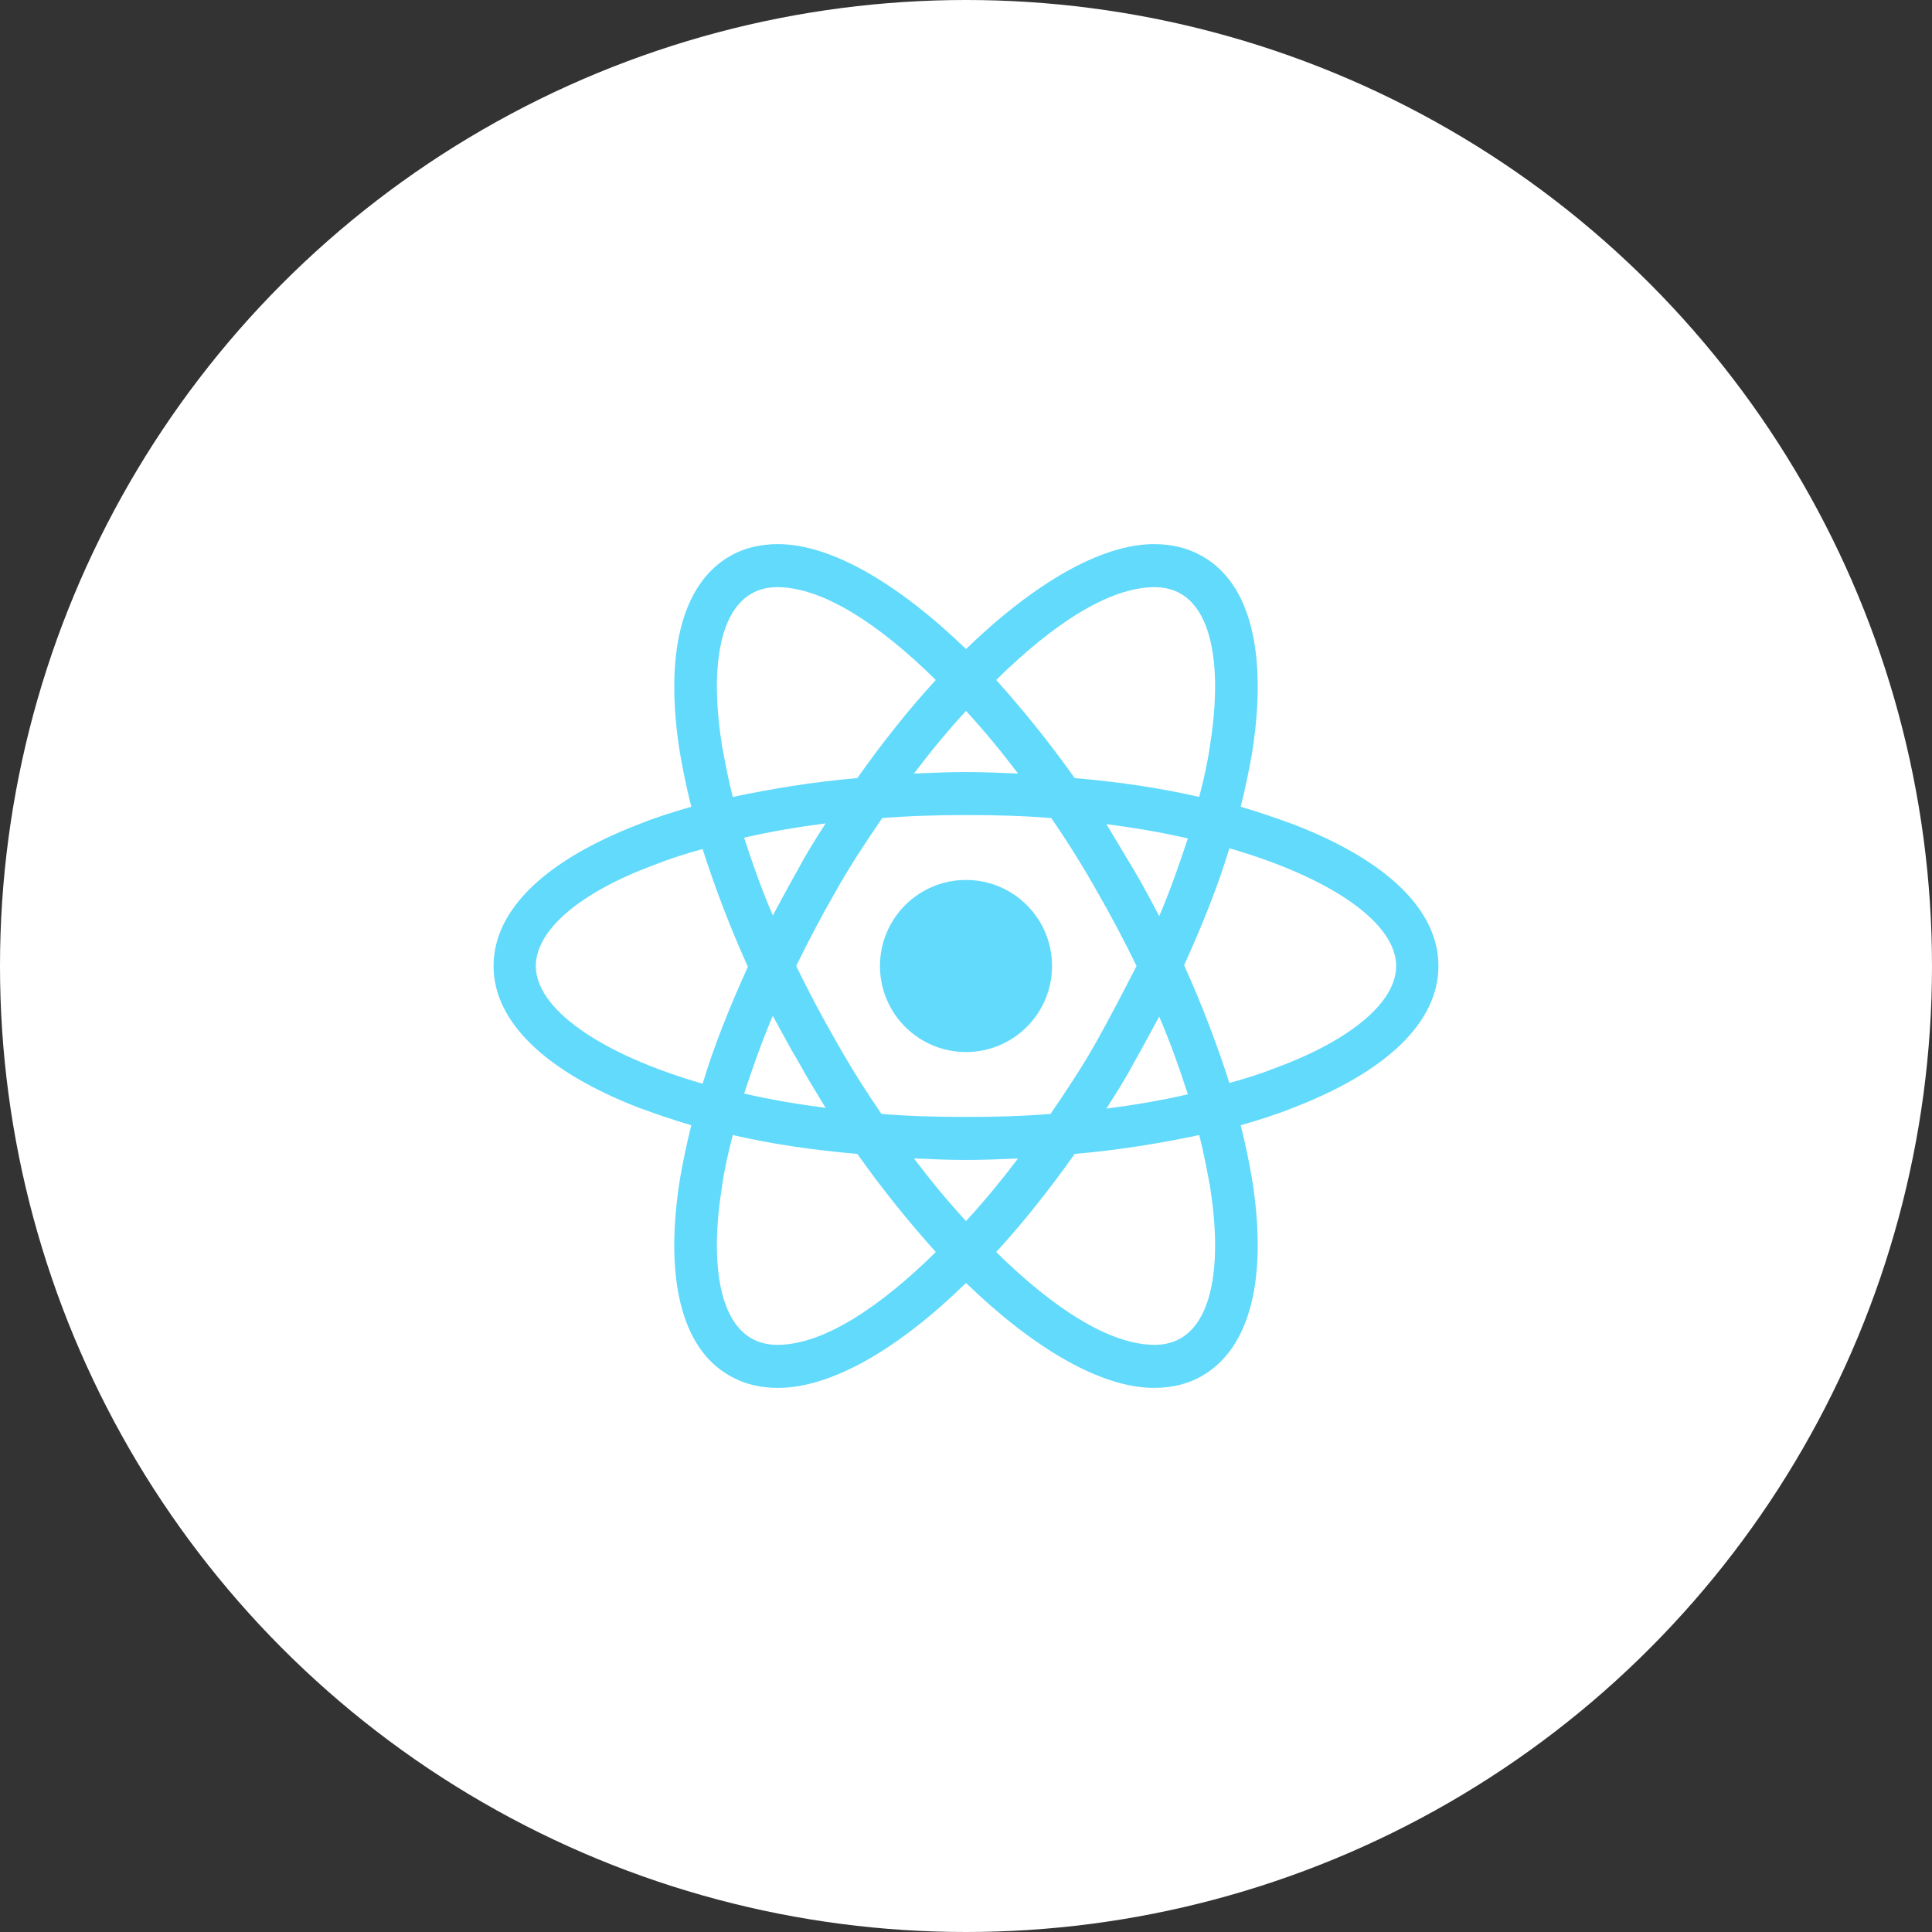
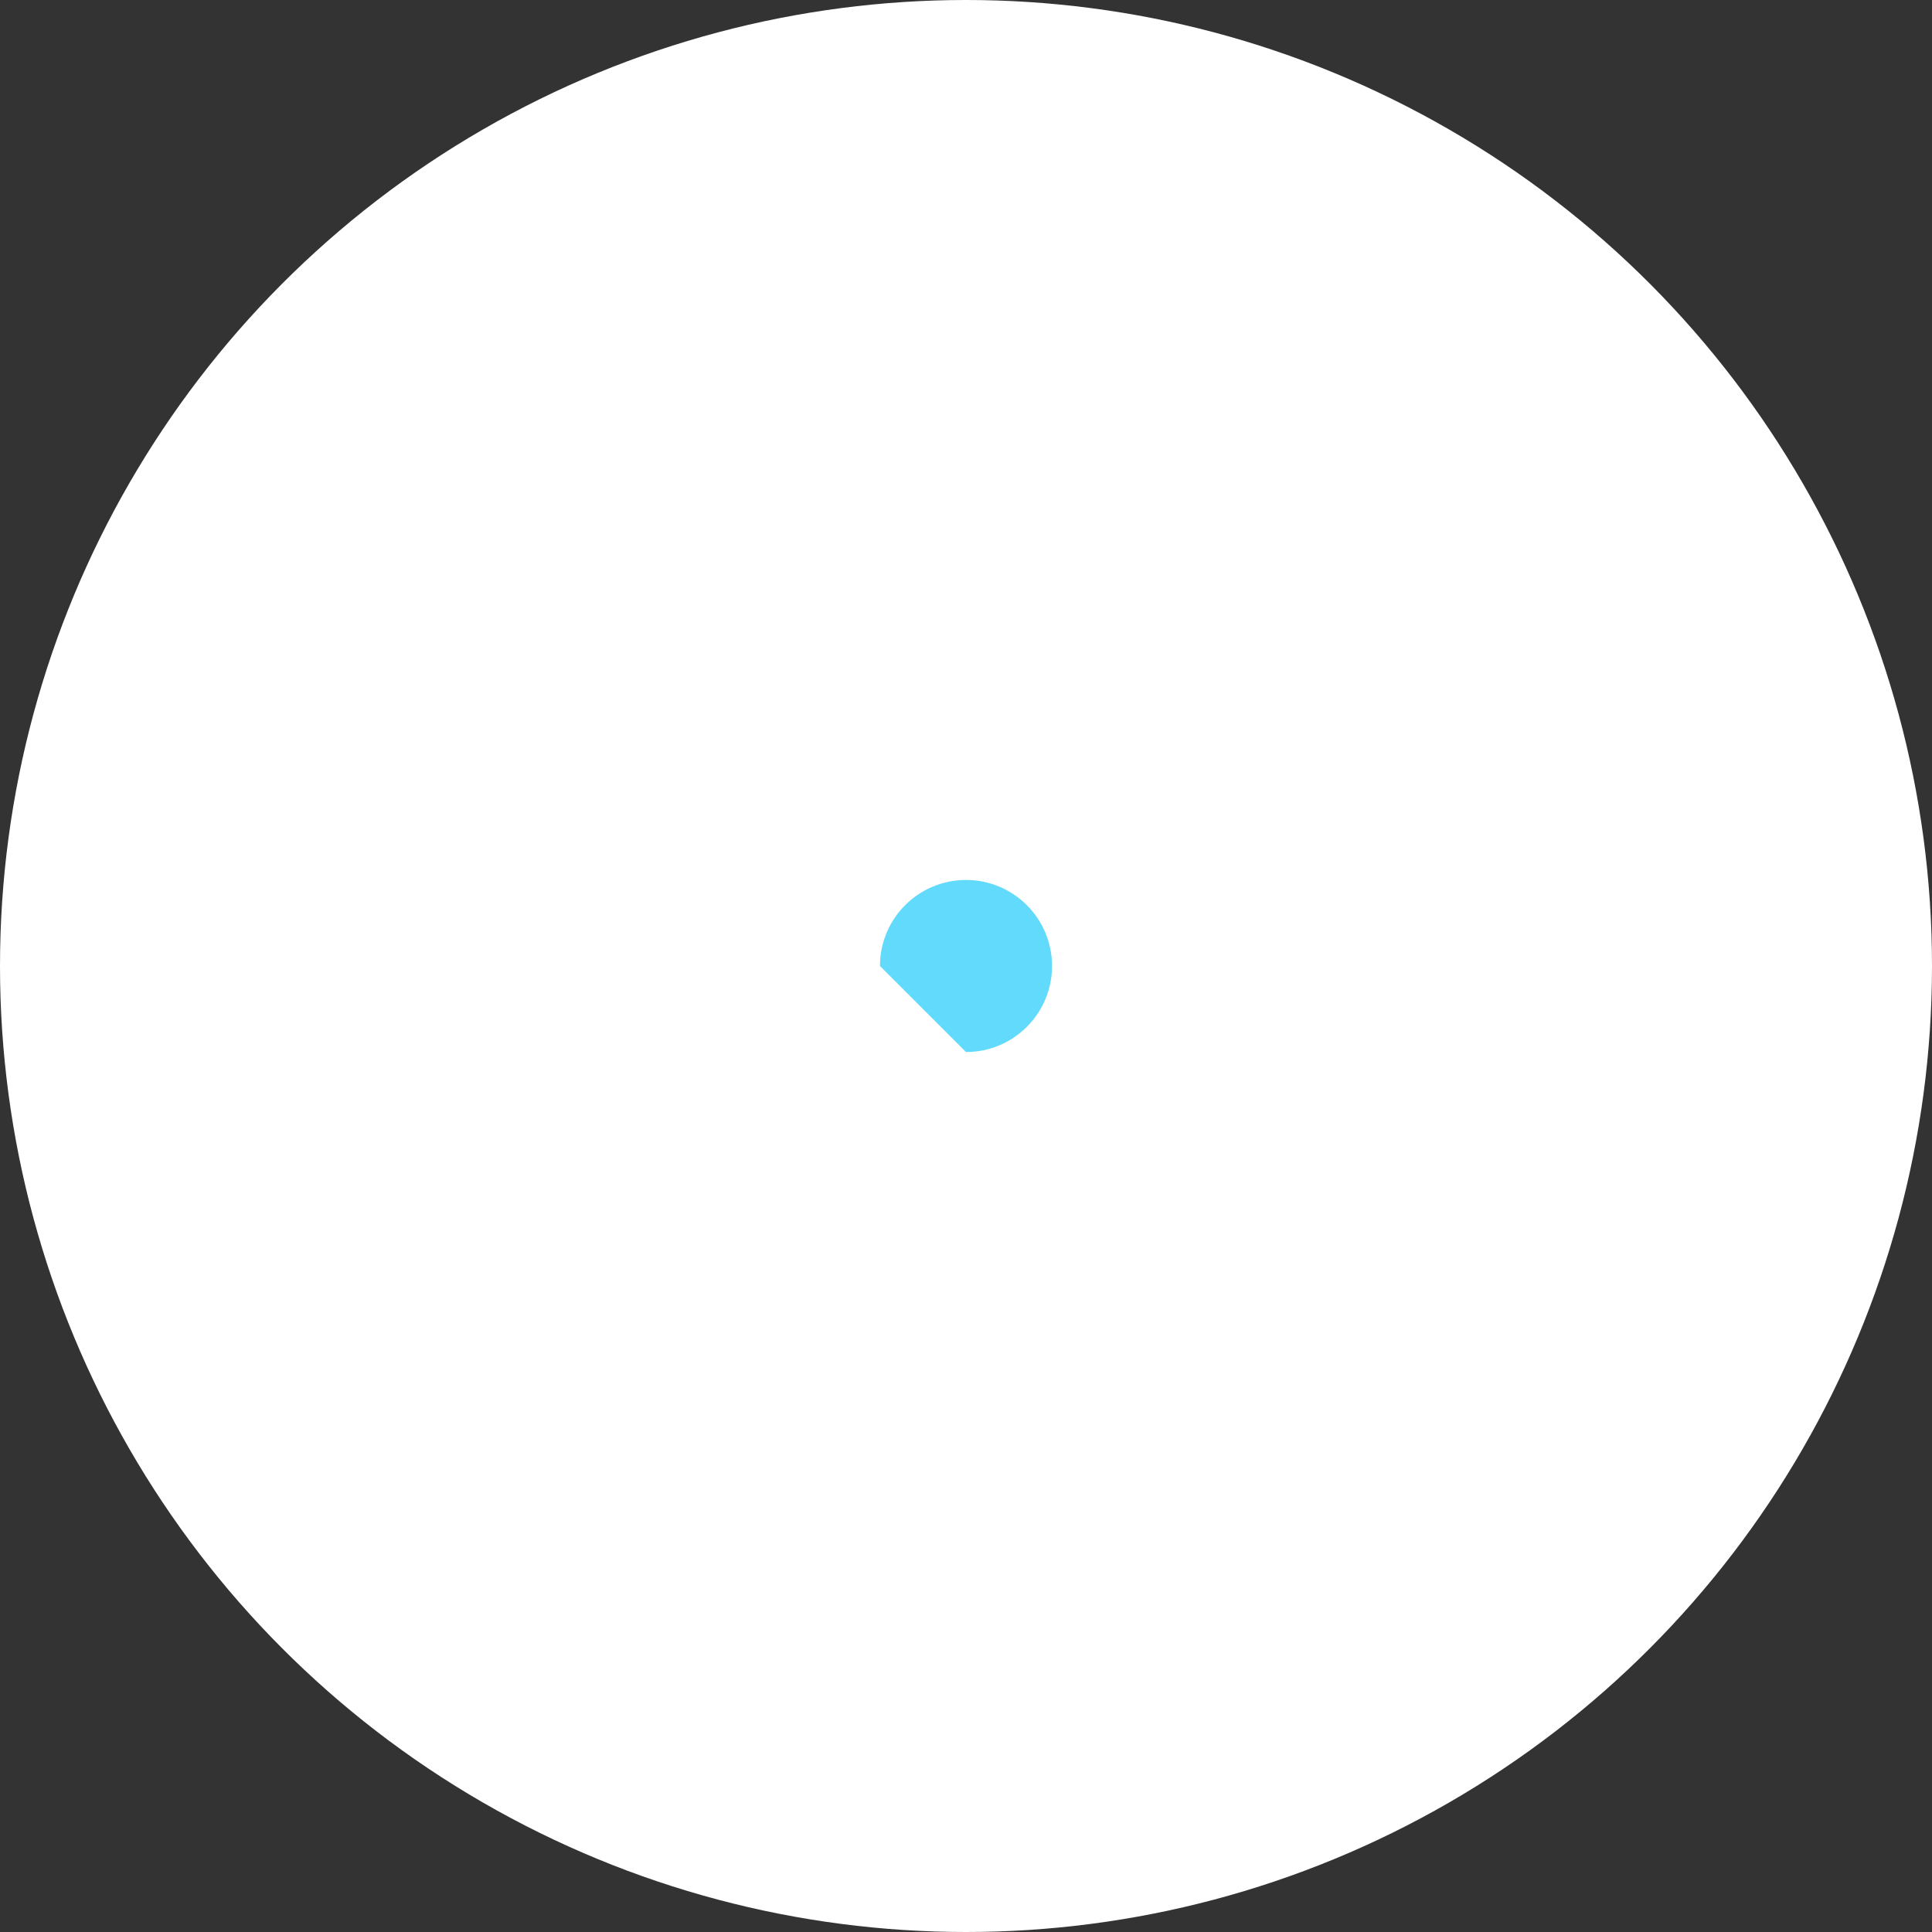
<svg xmlns="http://www.w3.org/2000/svg" width="64" height="64" viewBox="0 0 64 64" fill="none">
  <rect x="0" y="0" width="64" height="64" fill="#333333" stroke="none" />
  <circle cx="32" cy="32" r="32" fill="white" />
-   <path d="M32 34.85C33.574 34.85 34.85 33.574 34.85 32C34.85 30.426 33.574 29.15 32 29.15C30.426 29.15 29.15 30.426 29.15 32C29.15 33.574 30.426 34.85 32 34.85Z" fill="#61DAFB" />
-   <path d="M42.825 27.3C42.275 27.1 41.7 26.9 41.1 26.725C41.25 26.125 41.375 25.525 41.475 24.95C42 21.65 41.425 19.325 39.825 18.425C39.35 18.15 38.825 18.025 38.225 18.025C36.475 18.025 34.25 19.325 32 21.5C29.75 19.325 27.525 18.025 25.775 18.025C25.175 18.025 24.65 18.15 24.175 18.425C22.575 19.35 22 21.675 22.525 24.95C22.625 25.525 22.75 26.125 22.9 26.725C22.3 26.9 21.725 27.075 21.175 27.3C18.05 28.5 16.35 30.15 16.35 32C16.35 33.85 18.075 35.5 21.175 36.7C21.725 36.9 22.3 37.1 22.9 37.275C22.75 37.875 22.625 38.475 22.525 39.05C22 42.35 22.575 44.675 24.175 45.575C24.65 45.85 25.175 45.975 25.775 45.975C27.55 45.975 29.775 44.675 32 42.5C34.25 44.675 36.475 45.975 38.225 45.975C38.825 45.975 39.35 45.85 39.825 45.575C41.425 44.65 42 42.325 41.475 39.05C41.375 38.475 41.25 37.875 41.1 37.275C41.7 37.1 42.275 36.925 42.825 36.7C45.95 35.5 47.65 33.85 47.65 32C47.65 30.15 45.95 28.5 42.825 27.3ZM39.125 19.675C40.15 20.275 40.5 22.125 40.075 24.75C40 25.275 39.875 25.825 39.725 26.4C38.425 26.1 37.05 25.9 35.6 25.775C34.75 24.575 33.875 23.5 33 22.525C34.85 20.7 36.725 19.45 38.25 19.45C38.575 19.45 38.875 19.525 39.125 19.675ZM36.325 34.5C35.875 35.3 35.35 36.1 34.8 36.9C33.875 36.975 32.95 37 32 37C31.025 37 30.1 36.975 29.2 36.9C28.65 36.1 28.15 35.3 27.7 34.5C27.225 33.675 26.775 32.825 26.375 32C26.775 31.175 27.225 30.325 27.7 29.5C28.15 28.7 28.675 27.9 29.225 27.1C30.15 27.025 31.075 27 32.025 27C33 27 33.925 27.025 34.825 27.1C35.375 27.9 35.875 28.7 36.325 29.5C36.8 30.325 37.25 31.175 37.65 32C37.225 32.825 36.8 33.65 36.325 34.5ZM38.4 33.675C38.775 34.55 39.075 35.4 39.35 36.25C38.5 36.45 37.6 36.6 36.65 36.725C36.95 36.25 37.275 35.75 37.55 35.225C37.85 34.7 38.125 34.175 38.4 33.675ZM32 40.45C31.4 39.8 30.825 39.1 30.275 38.375C30.85 38.4 31.425 38.425 32 38.425C32.575 38.425 33.15 38.4 33.725 38.375C33.175 39.1 32.6 39.8 32 40.45ZM27.35 36.7C26.4 36.575 25.5 36.425 24.65 36.225C24.925 35.4 25.225 34.525 25.6 33.65C25.875 34.15 26.15 34.675 26.45 35.175C26.75 35.725 27.05 36.2 27.35 36.7ZM25.6 30.325C25.225 29.45 24.925 28.6 24.65 27.75C25.5 27.55 26.4 27.4 27.35 27.275C27.05 27.75 26.725 28.25 26.45 28.775C26.15 29.3 25.875 29.825 25.6 30.325ZM32 23.55C32.6 24.2 33.175 24.9 33.725 25.625C33.15 25.6 32.575 25.575 32 25.575C31.425 25.575 30.85 25.6 30.275 25.625C30.825 24.9 31.4 24.2 32 23.55ZM37.55 28.8L36.65 27.3C37.6 27.425 38.5 27.575 39.35 27.775C39.075 28.6 38.775 29.475 38.4 30.35C38.125 29.825 37.85 29.3 37.55 28.8ZM23.925 24.75C23.5 22.125 23.85 20.275 24.875 19.675C25.125 19.525 25.425 19.45 25.75 19.45C27.25 19.45 29.125 20.675 31 22.525C30.125 23.475 29.25 24.575 28.4 25.775C26.95 25.9 25.575 26.125 24.275 26.4C24.125 25.825 24.025 25.275 23.925 24.75ZM17.75 32C17.75 30.825 19.175 29.575 21.675 28.65C22.175 28.45 22.725 28.275 23.275 28.125C23.675 29.375 24.175 30.7 24.775 32.025C24.175 33.35 23.65 34.65 23.275 35.9C19.825 34.9 17.75 33.4 17.75 32ZM24.875 44.325C23.85 43.725 23.5 41.875 23.925 39.25C24 38.725 24.125 38.175 24.275 37.6C25.575 37.9 26.95 38.1 28.4 38.225C29.25 39.425 30.125 40.5 31 41.475C29.15 43.3 27.275 44.55 25.75 44.55C25.425 44.55 25.125 44.475 24.875 44.325ZM40.075 39.25C40.5 41.875 40.15 43.725 39.125 44.325C38.875 44.475 38.575 44.55 38.25 44.55C36.75 44.55 34.875 43.325 33 41.475C33.875 40.525 34.75 39.425 35.6 38.225C37.05 38.1 38.425 37.875 39.725 37.6C39.875 38.175 39.975 38.725 40.075 39.25ZM42.325 35.35C41.825 35.55 41.275 35.725 40.725 35.875C40.325 34.625 39.825 33.3 39.225 31.975C39.825 30.65 40.35 29.35 40.725 28.1C44.175 29.1 46.25 30.6 46.25 32C46.25 33.175 44.8 34.425 42.325 35.35Z" fill="#61DAFB" />
+   <path d="M32 34.85C33.574 34.85 34.85 33.574 34.85 32C34.85 30.426 33.574 29.15 32 29.15C30.426 29.15 29.15 30.426 29.15 32Z" fill="#61DAFB" />
</svg>